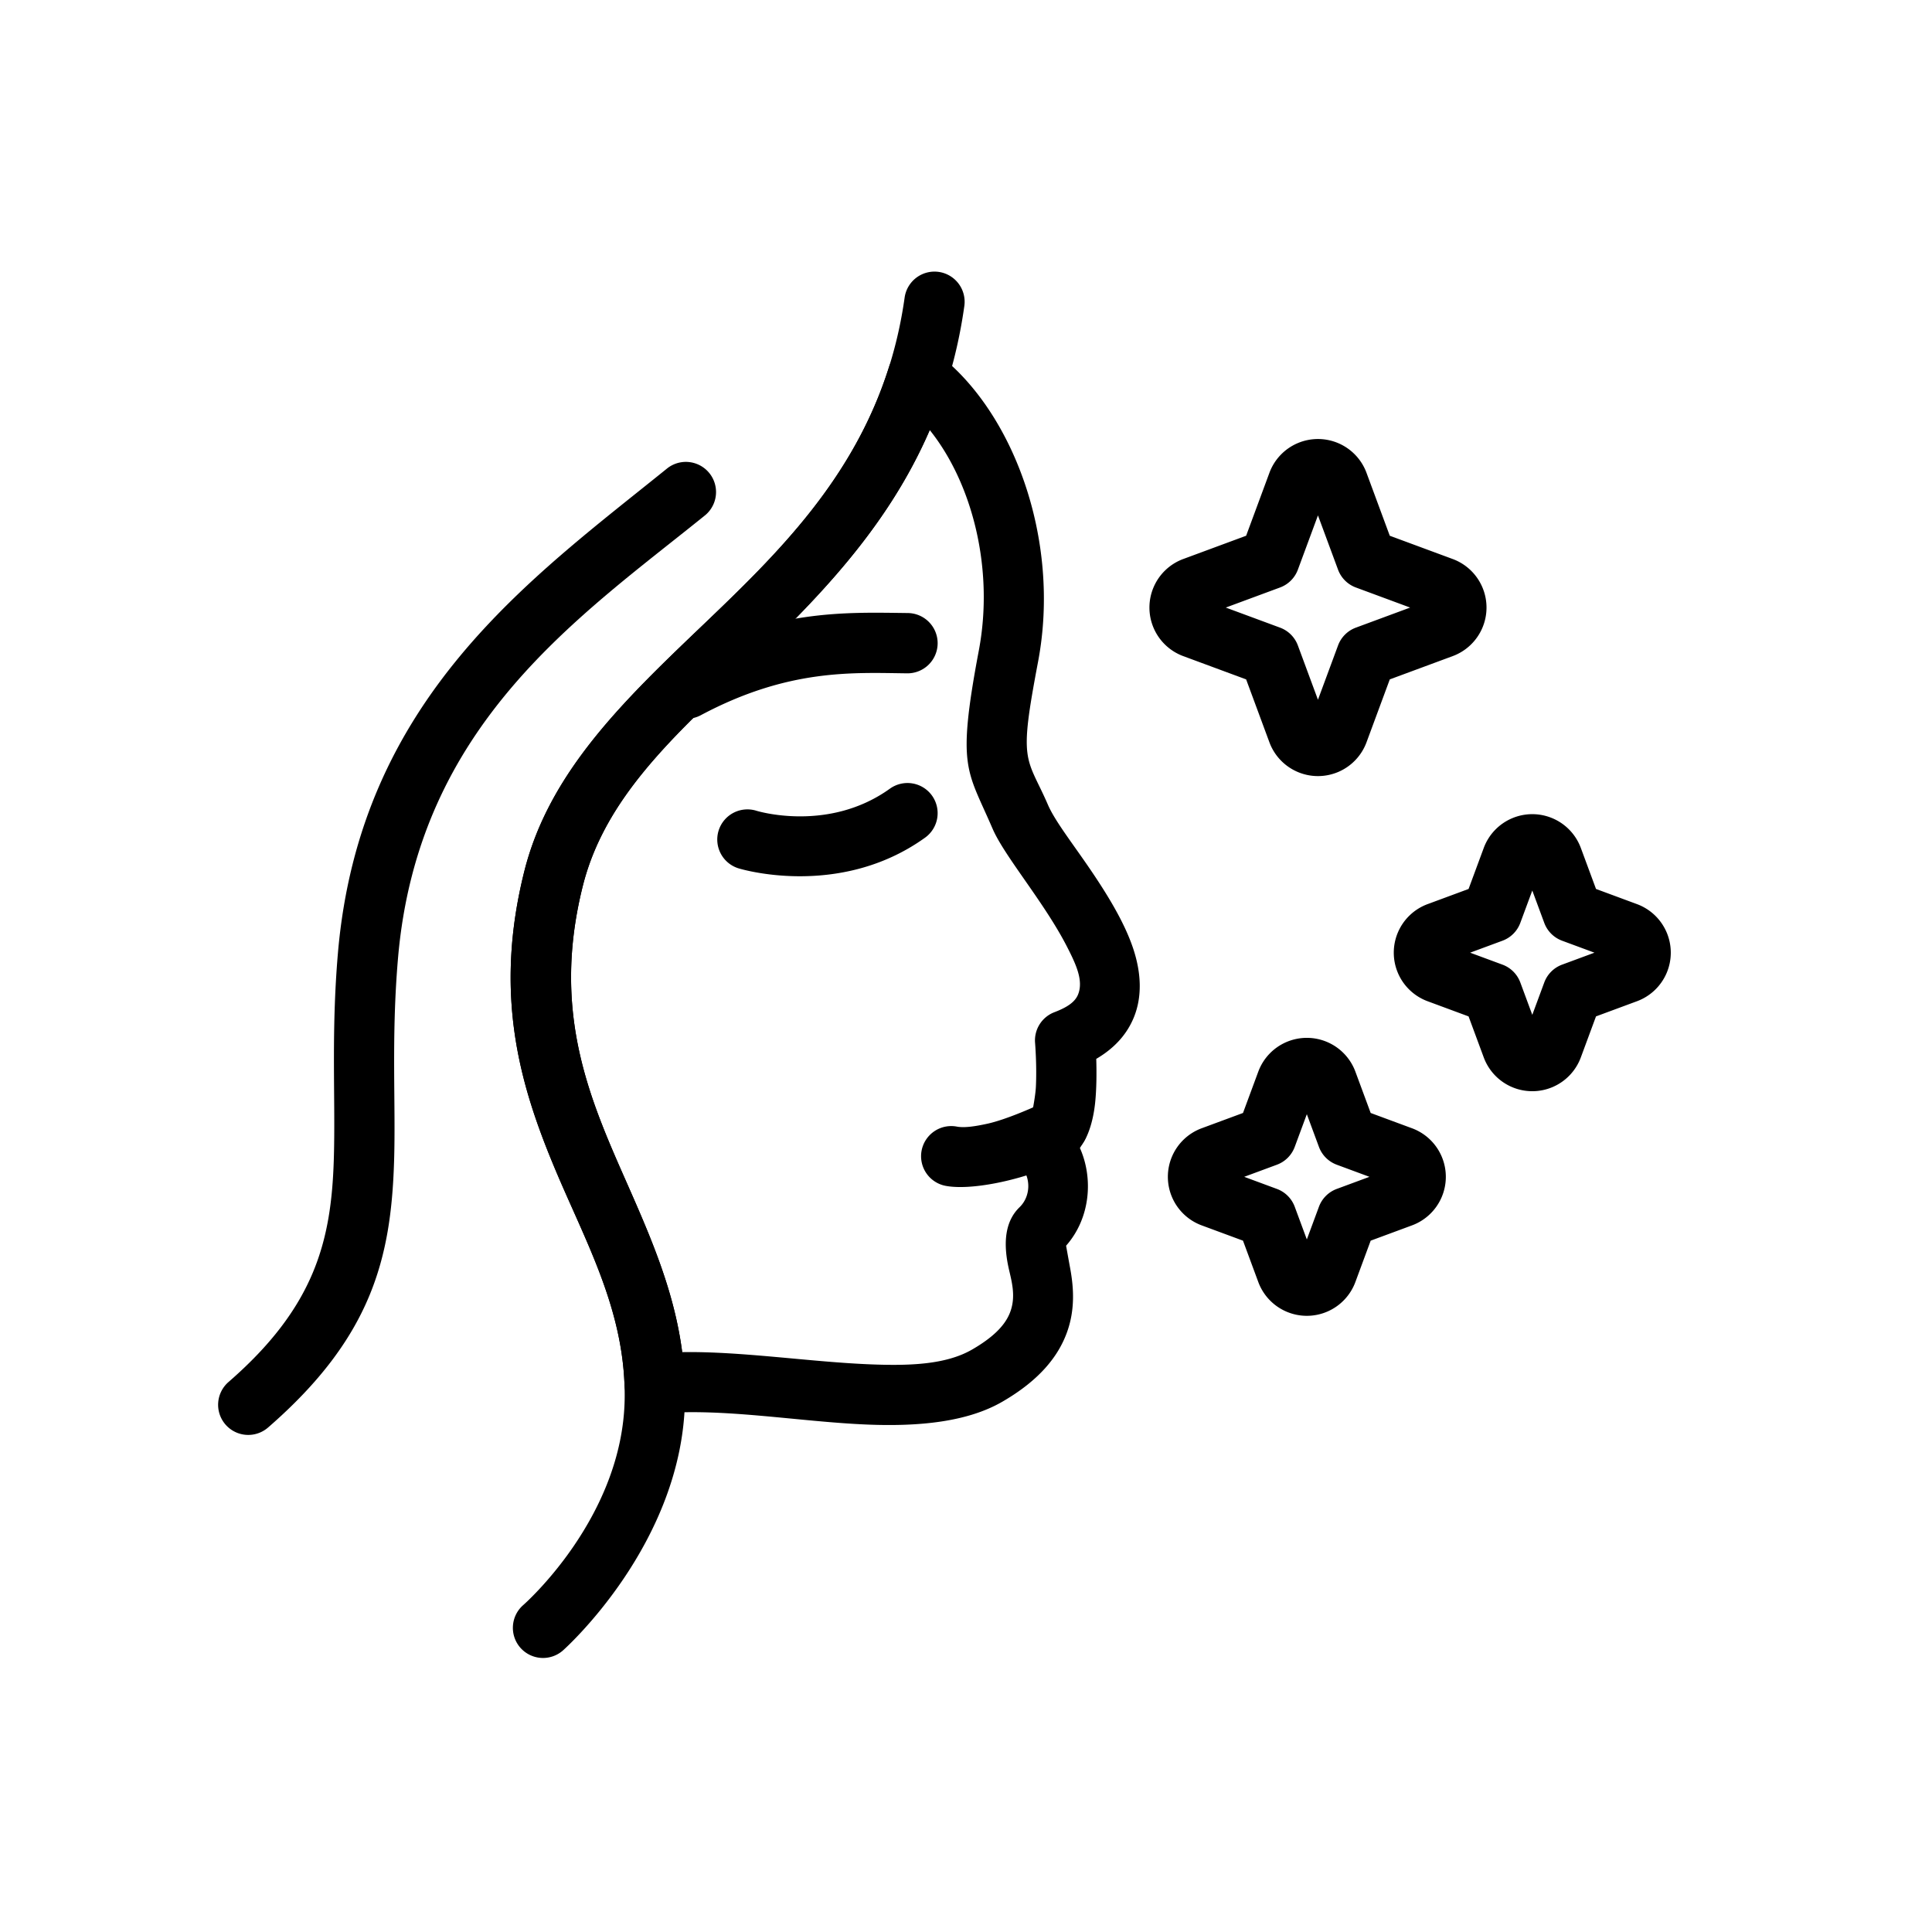
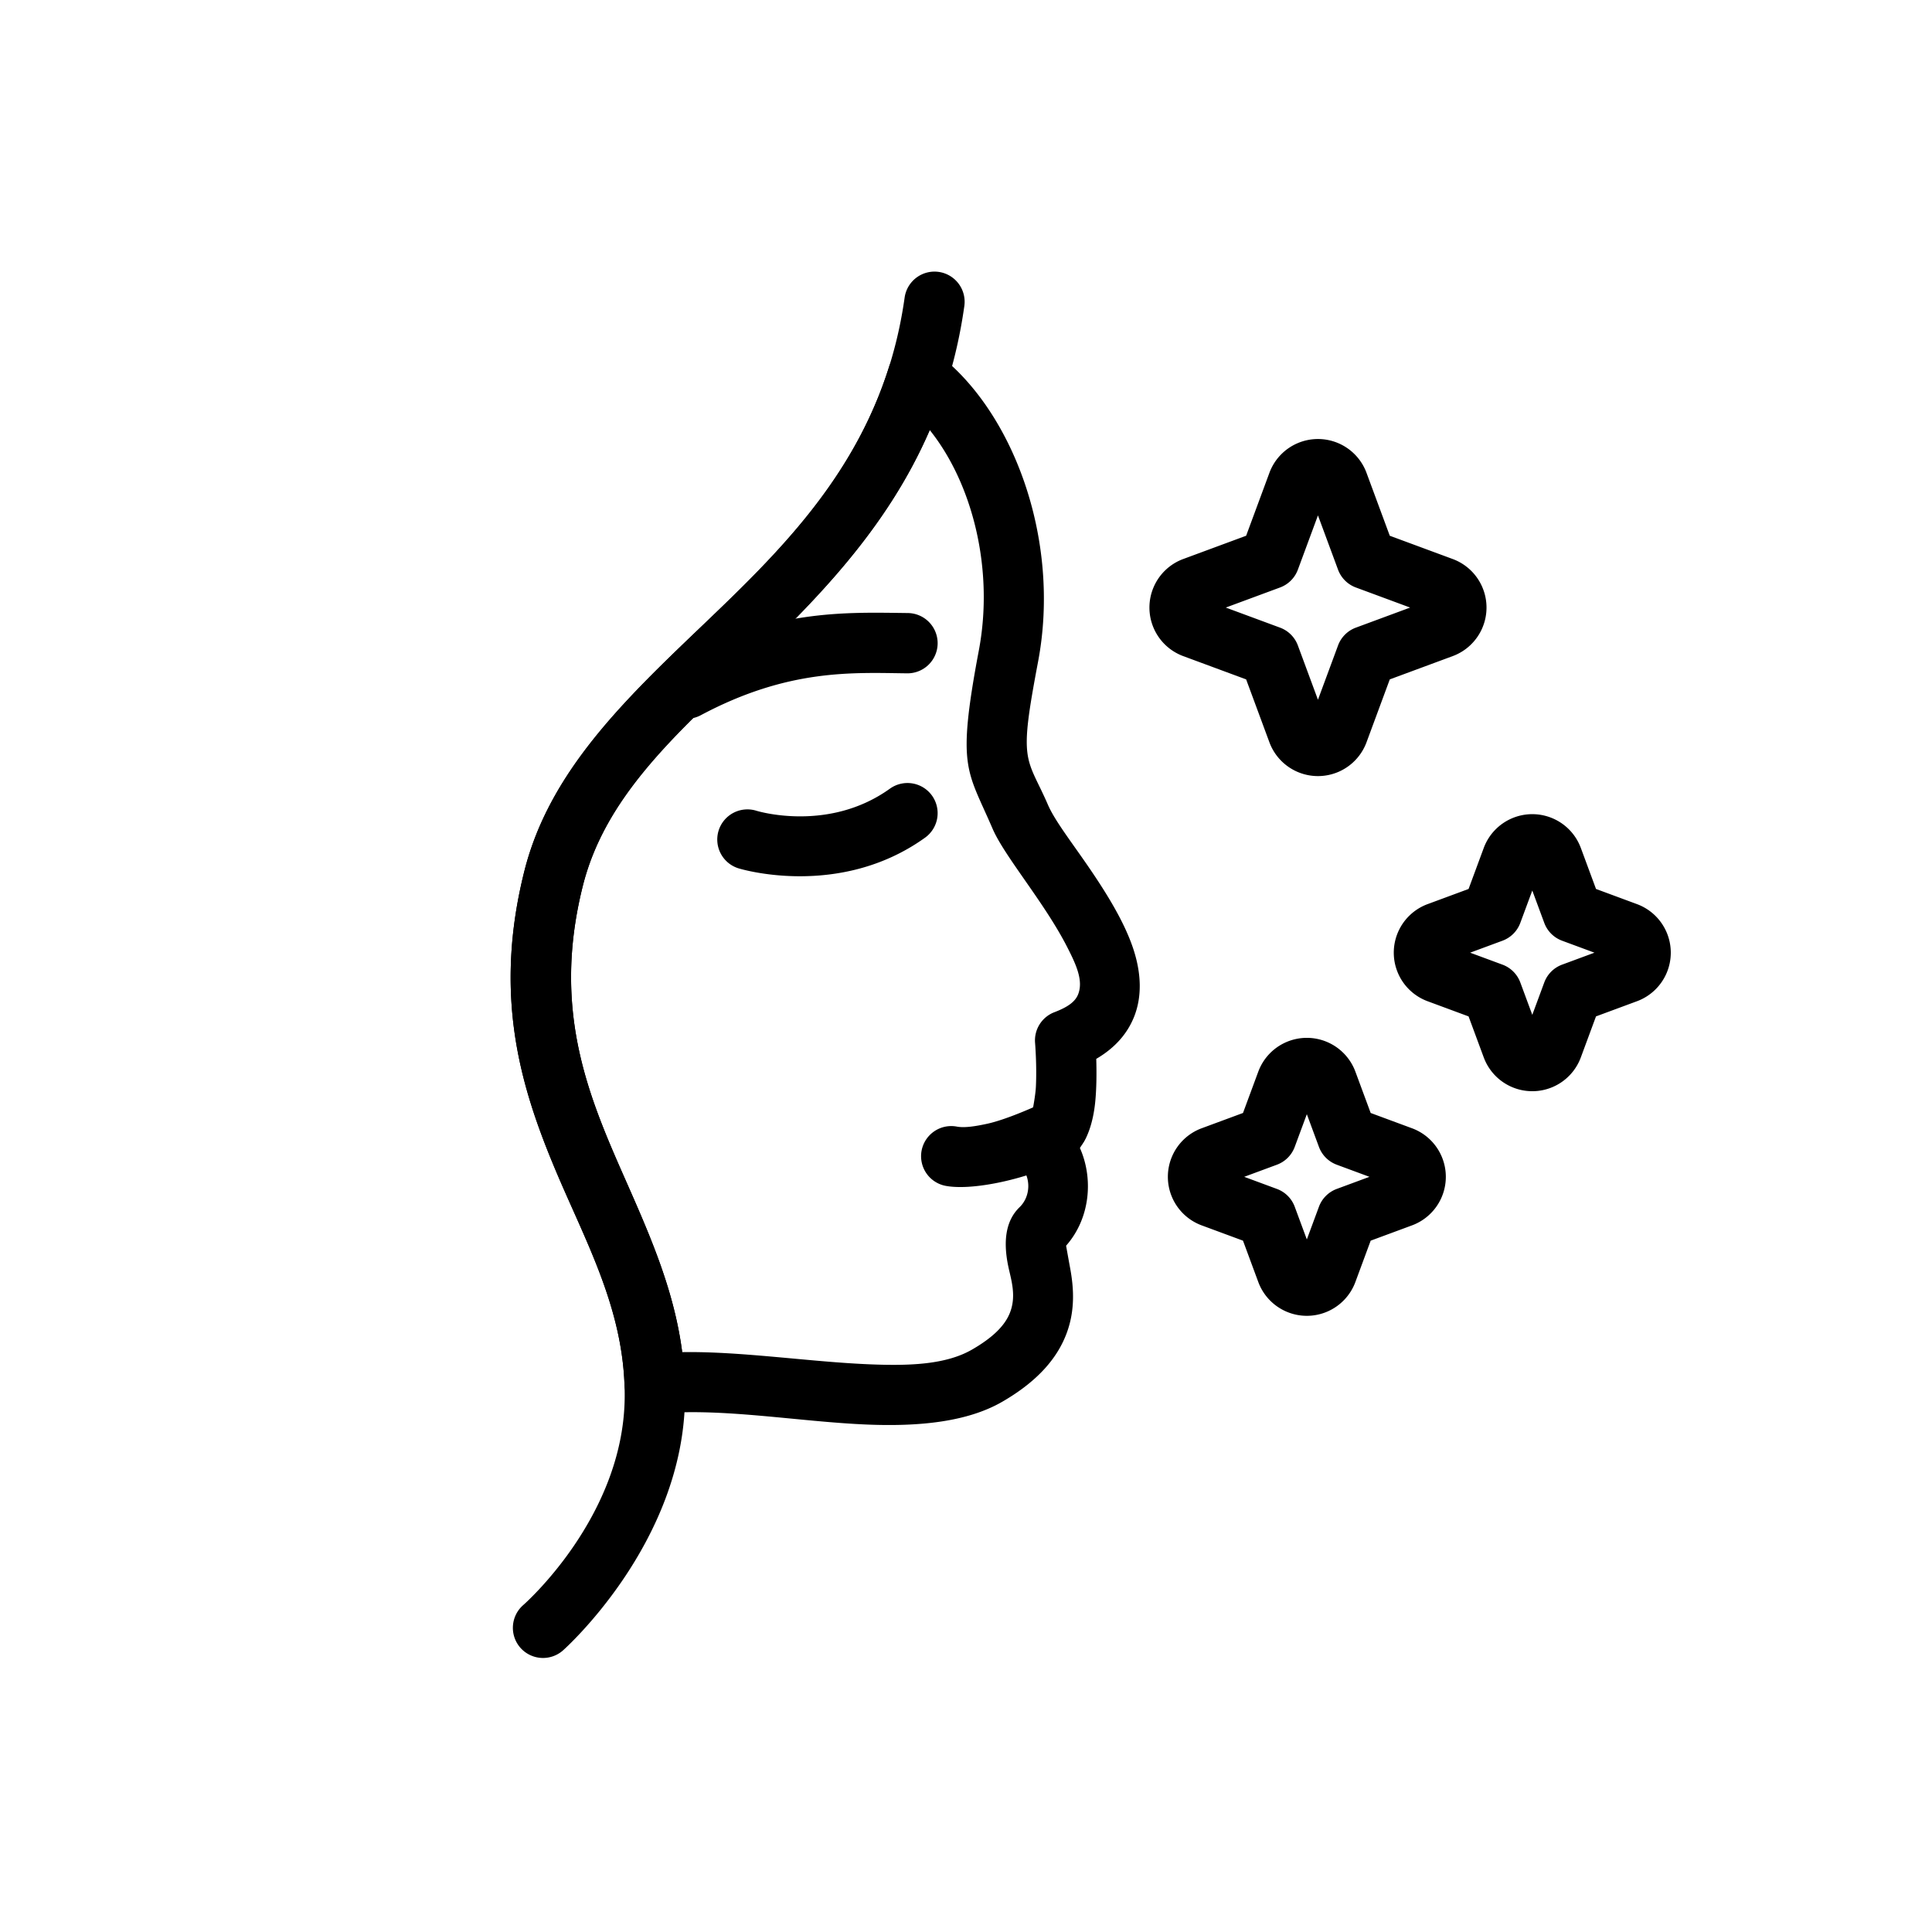
<svg xmlns="http://www.w3.org/2000/svg" width="50" height="50">
  <svg fill-rule="evenodd" stroke-linejoin="round" stroke-miterlimit="2" clip-rule="evenodd" viewBox="0 0 267 267" width="50" height="50">
    <path d="m86.309 191.446-.002-.054c-.423-11.376-5.768-20.55-9.94-30.66-4.66-11.296-8.093-23.596-3.913-40.299 3.436-13.732 13.81-23.632 24.889-34.249 10.007-9.59 20.576-19.885 25.499-35.416a4.167 4.167 0 0 1 6.454-2.088c10.598 7.859 17.383 25.756 14.164 42.769-1.315 6.949-1.79 10.252-1.462 12.686.317 2.34 1.404 3.794 2.827 7.088.904 2.093 3.119 4.973 5.326 8.169 2.626 3.802 5.245 7.972 6.497 11.826 1.093 3.365 1.188 6.564.063 9.348-.871 2.152-2.473 4.169-5.21 5.769.053 1.774.056 4.086-.159 6.112-.248 2.336-.885 4.352-1.656 5.496 0 0-.444.71-.445.709 1.869 4.181 1.464 9.683-1.908 13.503.119.672.375 2.105.559 3.098.503 2.712.71 5.797-.485 9.003-1.15 3.083-3.607 6.408-8.892 9.463-4.795 2.771-11.4 3.455-18.717 3.152-9.445-.391-20.205-2.362-28.912-1.488l-.004.001a4 4 0 0 1-.62.015l-.207-.015-.203-.026-.201-.034-.197-.045-.183-.05-.188-.062-.011-.004-.173-.066-.013-.005-.167-.073-.014-.006-.161-.08-.016-.008-.155-.087-.016-.009-.079-.049-.071-.044-.017-.011-.074-.051-.069-.047-.018-.013-.069-.053-.068-.051-.019-.014-.065-.055-.066-.054-.019-.017-.061-.056-.063-.058-.02-.018-.056-.057-.062-.061-.019-.021-.053-.059-.059-.063-.019-.023-.05-.061-.055-.065-.019-.025-.047-.063-.051-.067-.019-.027-.044-.065-.047-.069-.019-.029-.041-.067-.043-.07-.018-.031-.038-.07-.039-.069-.018-.034-.034-.072-.035-.07-.017-.036-.032-.075-.03-.07-.016-.038-.028-.077-.027-.07-.014-.04-.025-.079-.023-.07-.013-.042-.021-.081-.019-.07-.012-.045-.017-.081-.016-.07-.009-.047-.013-.082-.012-.071-.008-.05-.009-.08-.009-.074-.005-.051-.004-.078zm7.97-4.584c-1.072-8.293-4.246-15.655-7.549-23.146-5.131-11.635-10.6-23.646-6.192-41.26 3.063-12.243 12.693-20.789 22.571-30.256 9.575-9.176 19.449-19.065 25.379-32.767 5.893 7.355 8.916 19.201 6.784 30.467-1.588 8.395-1.929 12.41-1.532 15.35.41 3.034 1.59 5.007 3.434 9.276 1.656 3.836 7.148 10.179 10.281 16.301 1.231 2.407 2.311 4.684 1.53 6.614-.433 1.07-1.554 1.788-3.275 2.447a4.17 4.17 0 0 0-2.664 4.237s.26 3.105.112 6.081c-.06 1.214-.451 3.193-.451 3.193s.07-.116.104-.163l-1.996 3.175a4.17 4.17 0 0 0 .392 4.949c1.235 1.416 1.265 3.954-.305 5.475-1.856 1.798-2.297 4.534-1.583 8.063.378 1.872 1.247 4.243.168 6.723-.722 1.657-2.314 3.249-5.143 4.883-3.624 2.095-8.67 2.27-14.202 2.041-8.348-.346-17.688-1.809-25.863-1.683m110.772-69.674-2.096 5.665-5.666 2.097a7.154 7.154 0 0 0 0 13.418l5.666 2.097 2.096 5.665a7.153 7.153 0 0 0 13.419 0l2.096-5.665 5.666-2.097a7.155 7.155 0 0 0 0-13.418l-5.666-2.097-2.096-5.665a7.154 7.154 0 0 0-13.419 0m6.71 5.881 1.655 4.473a4.17 4.17 0 0 0 2.461 2.462l4.474 1.655-4.474 1.655a4.17 4.17 0 0 0-2.461 2.462l-1.655 4.473-1.656-4.473a4.17 4.17 0 0 0-2.461-2.462l-4.473-1.655 4.473-1.655a4.17 4.17 0 0 0 2.461-2.462zm-37.867 25.029-2.114 5.714-5.714 2.114a7.155 7.155 0 0 0 0 13.418l5.714 2.114 2.114 5.714a7.153 7.153 0 0 0 13.418 0l2.114-5.714 5.714-2.114a7.153 7.153 0 0 0-.001-13.418l-5.713-2.114-2.114-5.714a7.155 7.155 0 0 0-13.418.001zm6.709 5.882 1.673 4.52a4.17 4.17 0 0 0 2.462 2.462l4.52 1.673-4.52 1.673a4.17 4.17 0 0 0-2.462 2.462l-1.673 4.52-1.673-4.52a4.17 4.17 0 0 0-2.462-2.462l-4.52-1.673 4.52-1.673a4.17 4.17 0 0 0 2.462-2.462zm-5.172-88.635-3.217 8.694-8.694 3.216a7.155 7.155 0 0 0 0 13.419l8.694 3.217 3.217 8.694a7.155 7.155 0 0 0 13.419 0l3.217-8.694 8.693-3.217a7.153 7.153 0 0 0 0-13.419l-8.694-3.216-3.216-8.694a7.153 7.153 0 0 0-13.419 0m6.709 5.881 2.776 7.501a4.17 4.17 0 0 0 2.462 2.462l7.501 2.776-7.501 2.775a4.17 4.17 0 0 0-2.462 2.462l-2.776 7.501-2.775-7.501a4.17 4.17 0 0 0-2.462-2.462l-7.501-2.775 7.501-2.776a4.17 4.17 0 0 0 2.462-2.462z" class="color000 svgShape" />
    <path d="M143.082 152.899c-.414.188-4.119 1.852-6.639 2.4-1.589.346-3.134.598-4.212.395a4.17 4.17 0 0 0-4.867 3.322 4.17 4.17 0 0 0 3.322 4.867c3.507.661 10.054-.767 14.184-2.548 2.402-1.035 4.062-2.339 4.702-3.227a4.17 4.17 0 0 0-.944-5.816 4.17 4.17 0 0 0-5.546.607m-20.098-43.906c-8.544 6.135-18.45 3.052-18.45 3.052a4.17 4.17 0 0 0-5.22 2.735 4.17 4.17 0 0 0 2.735 5.219s13.852 4.339 25.795-4.236a4.17 4.17 0 0 0 .955-5.815 4.17 4.17 0 0 0-5.815-.955m2.476-24.272c-8.584-.095-18.704-.604-32.545 6.774a4.17 4.17 0 0 0-1.717 5.637 4.17 4.17 0 0 0 5.637 1.717c12.122-6.462 21.015-5.879 28.533-5.795a4.17 4.17 0 0 0 4.213-4.121 4.17 4.17 0 0 0-4.121-4.212" class="color000 svgShape" />
    <path d="M125.019 41.122c-3.294 23.411-18.511 36.197-31.453 48.684-9.622 9.285-18.068 18.461-21.112 30.627-4.289 17.139-.563 29.639 4.279 41.177 4.315 10.282 9.713 19.666 9.598 31.537-.161 16.601-14.036 28.686-14.036 28.686a4.17 4.17 0 0 0-.382 5.88 4.17 4.17 0 0 0 5.88.382s16.675-14.732 16.871-34.867c.102-10.61-3.527-19.502-7.491-28.506-5.26-11.95-11.169-24.147-6.635-42.266 3.389-13.547 14.751-22.6 25.715-33.29 12.155-11.851 23.995-25.396 27.018-46.883a4.17 4.17 0 0 0-3.546-4.707 4.17 4.17 0 0 0-4.706 3.546" class="color000 svgShape" />
-     <path d="M92.256 64.69C73.361 79.966 49.724 96.495 46.7 131.724c-.964 11.228-.307 20.419-.572 28.63-.358 11.128-2.606 20.266-14.551 30.64a4.17 4.17 0 0 0-.413 5.878 4.17 4.17 0 0 0 5.878.413c14.293-12.414 16.986-23.347 17.415-36.662.261-8.084-.403-17.132.546-28.186 2.782-32.409 25.11-47.214 42.492-61.267a4.168 4.168 0 0 0-5.239-6.48" class="color000 svgShape" />
  </svg>
</svg>